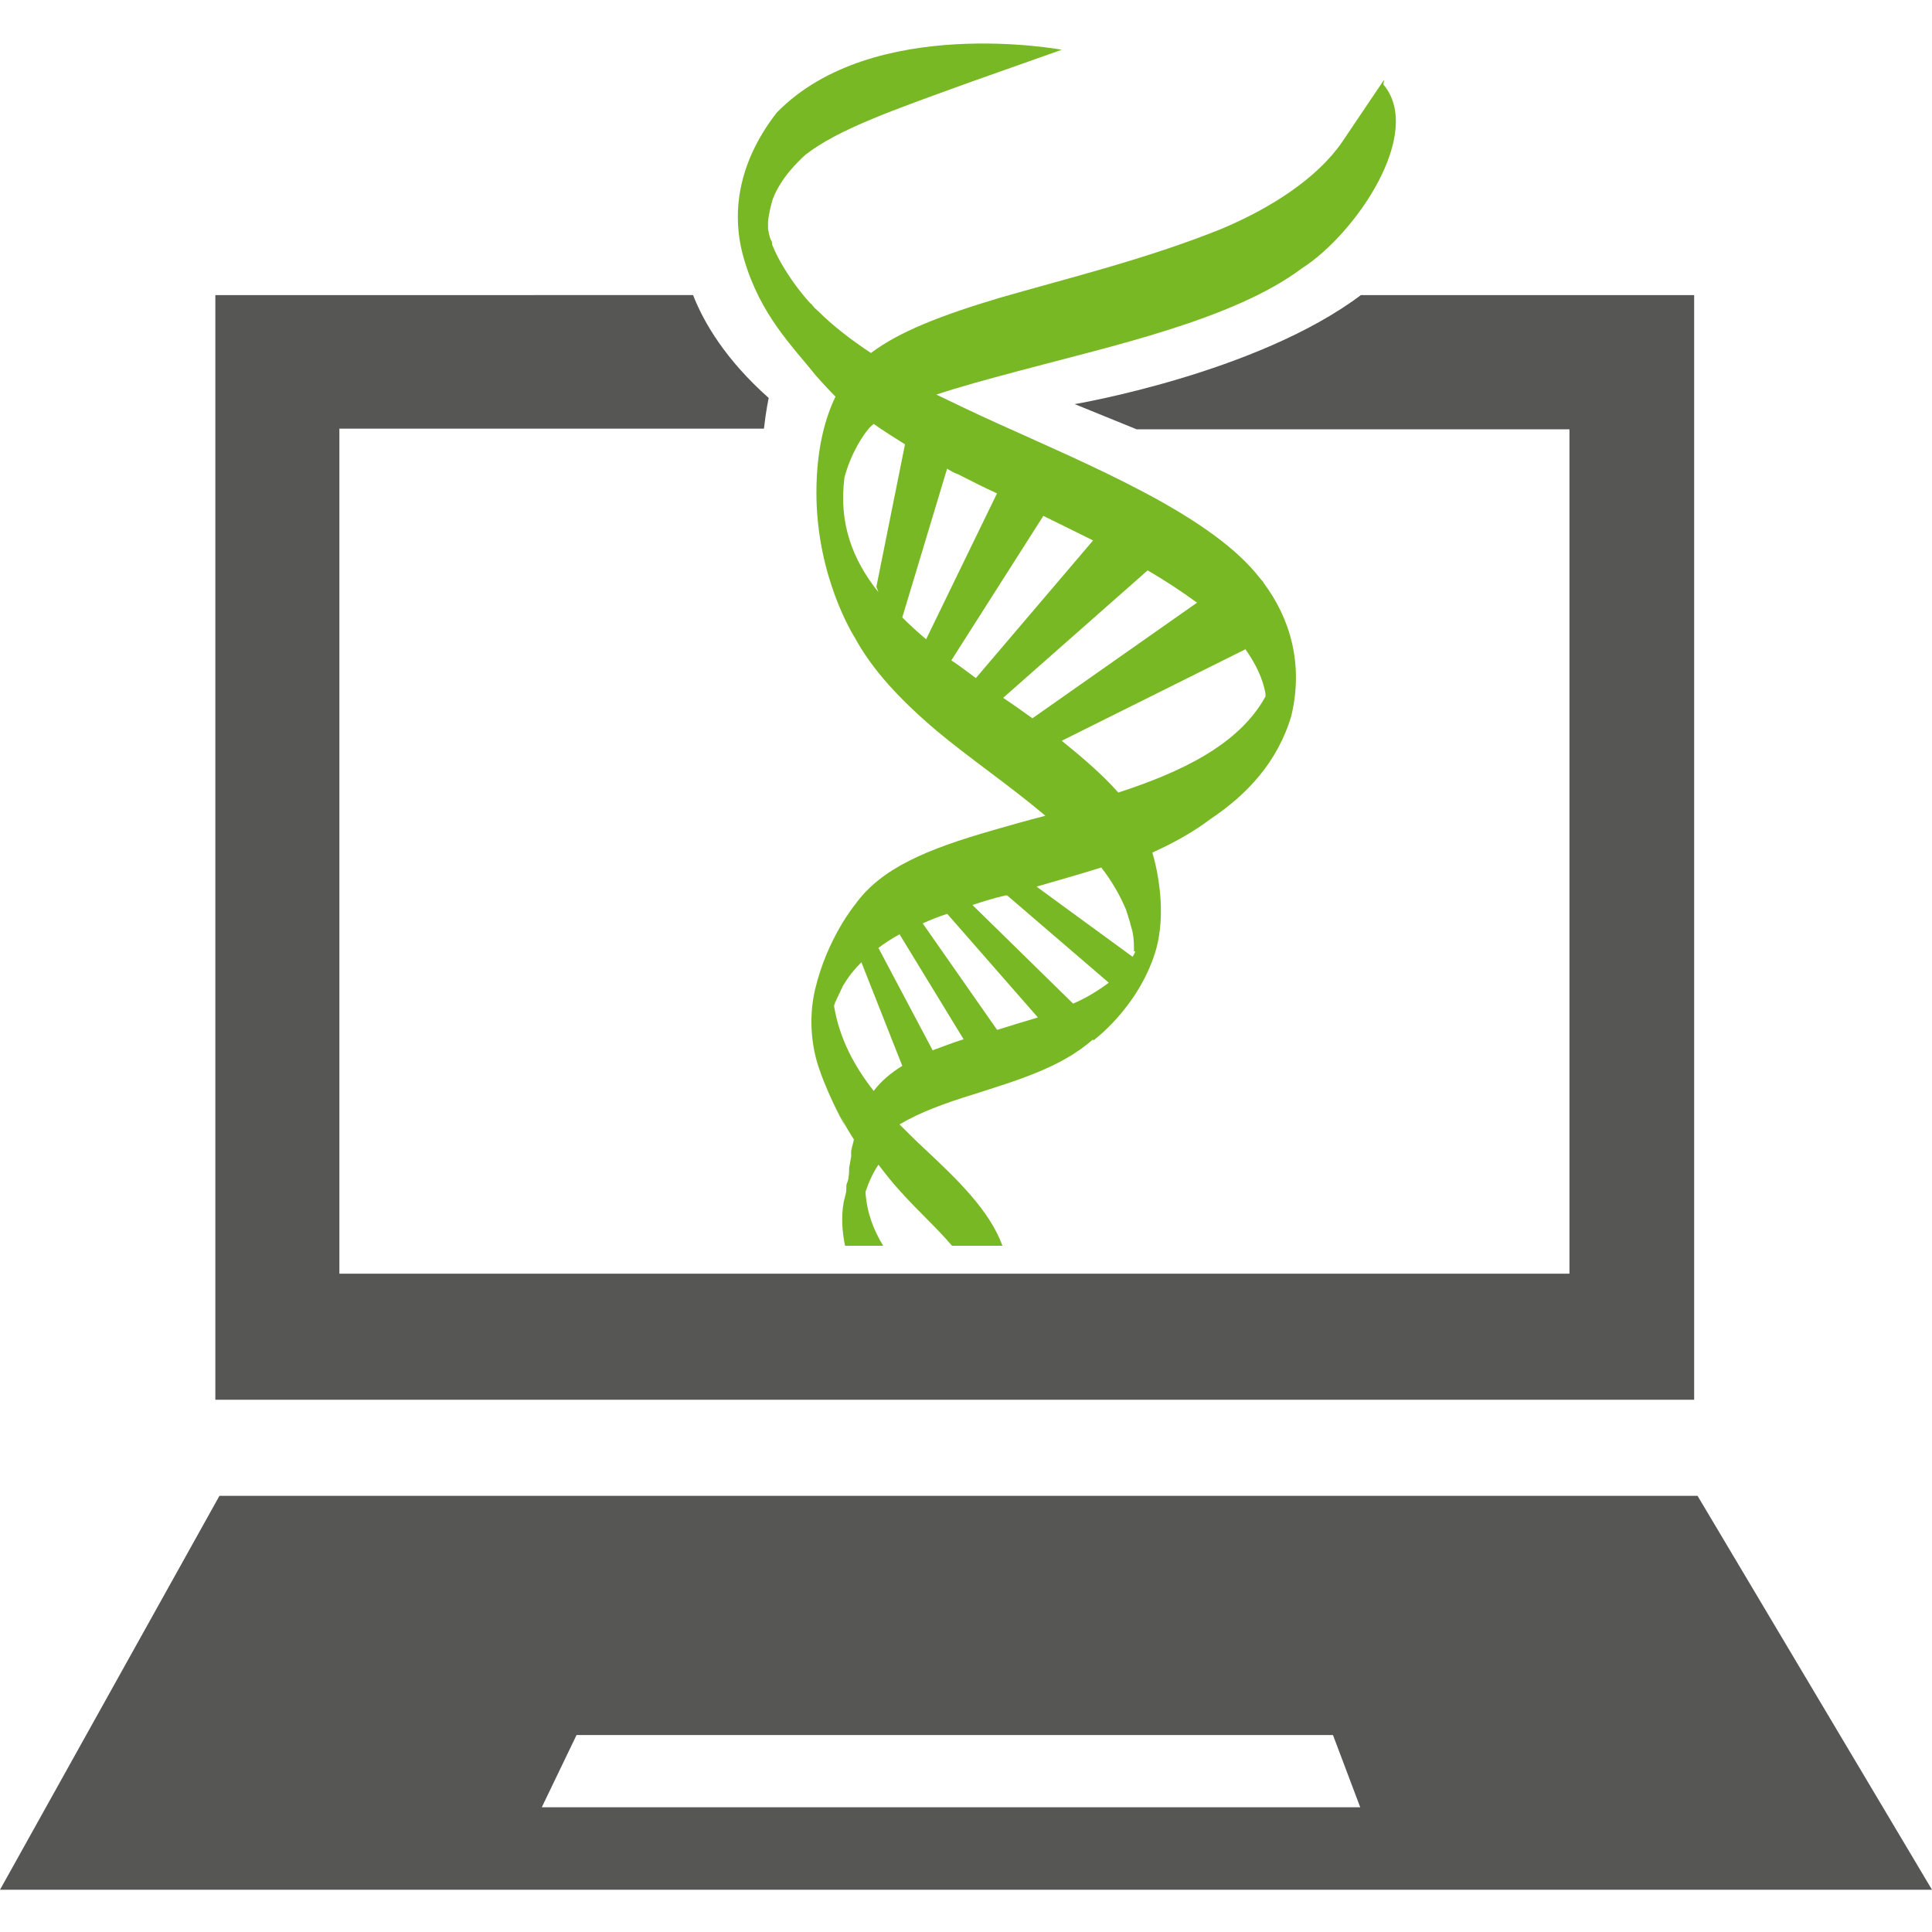
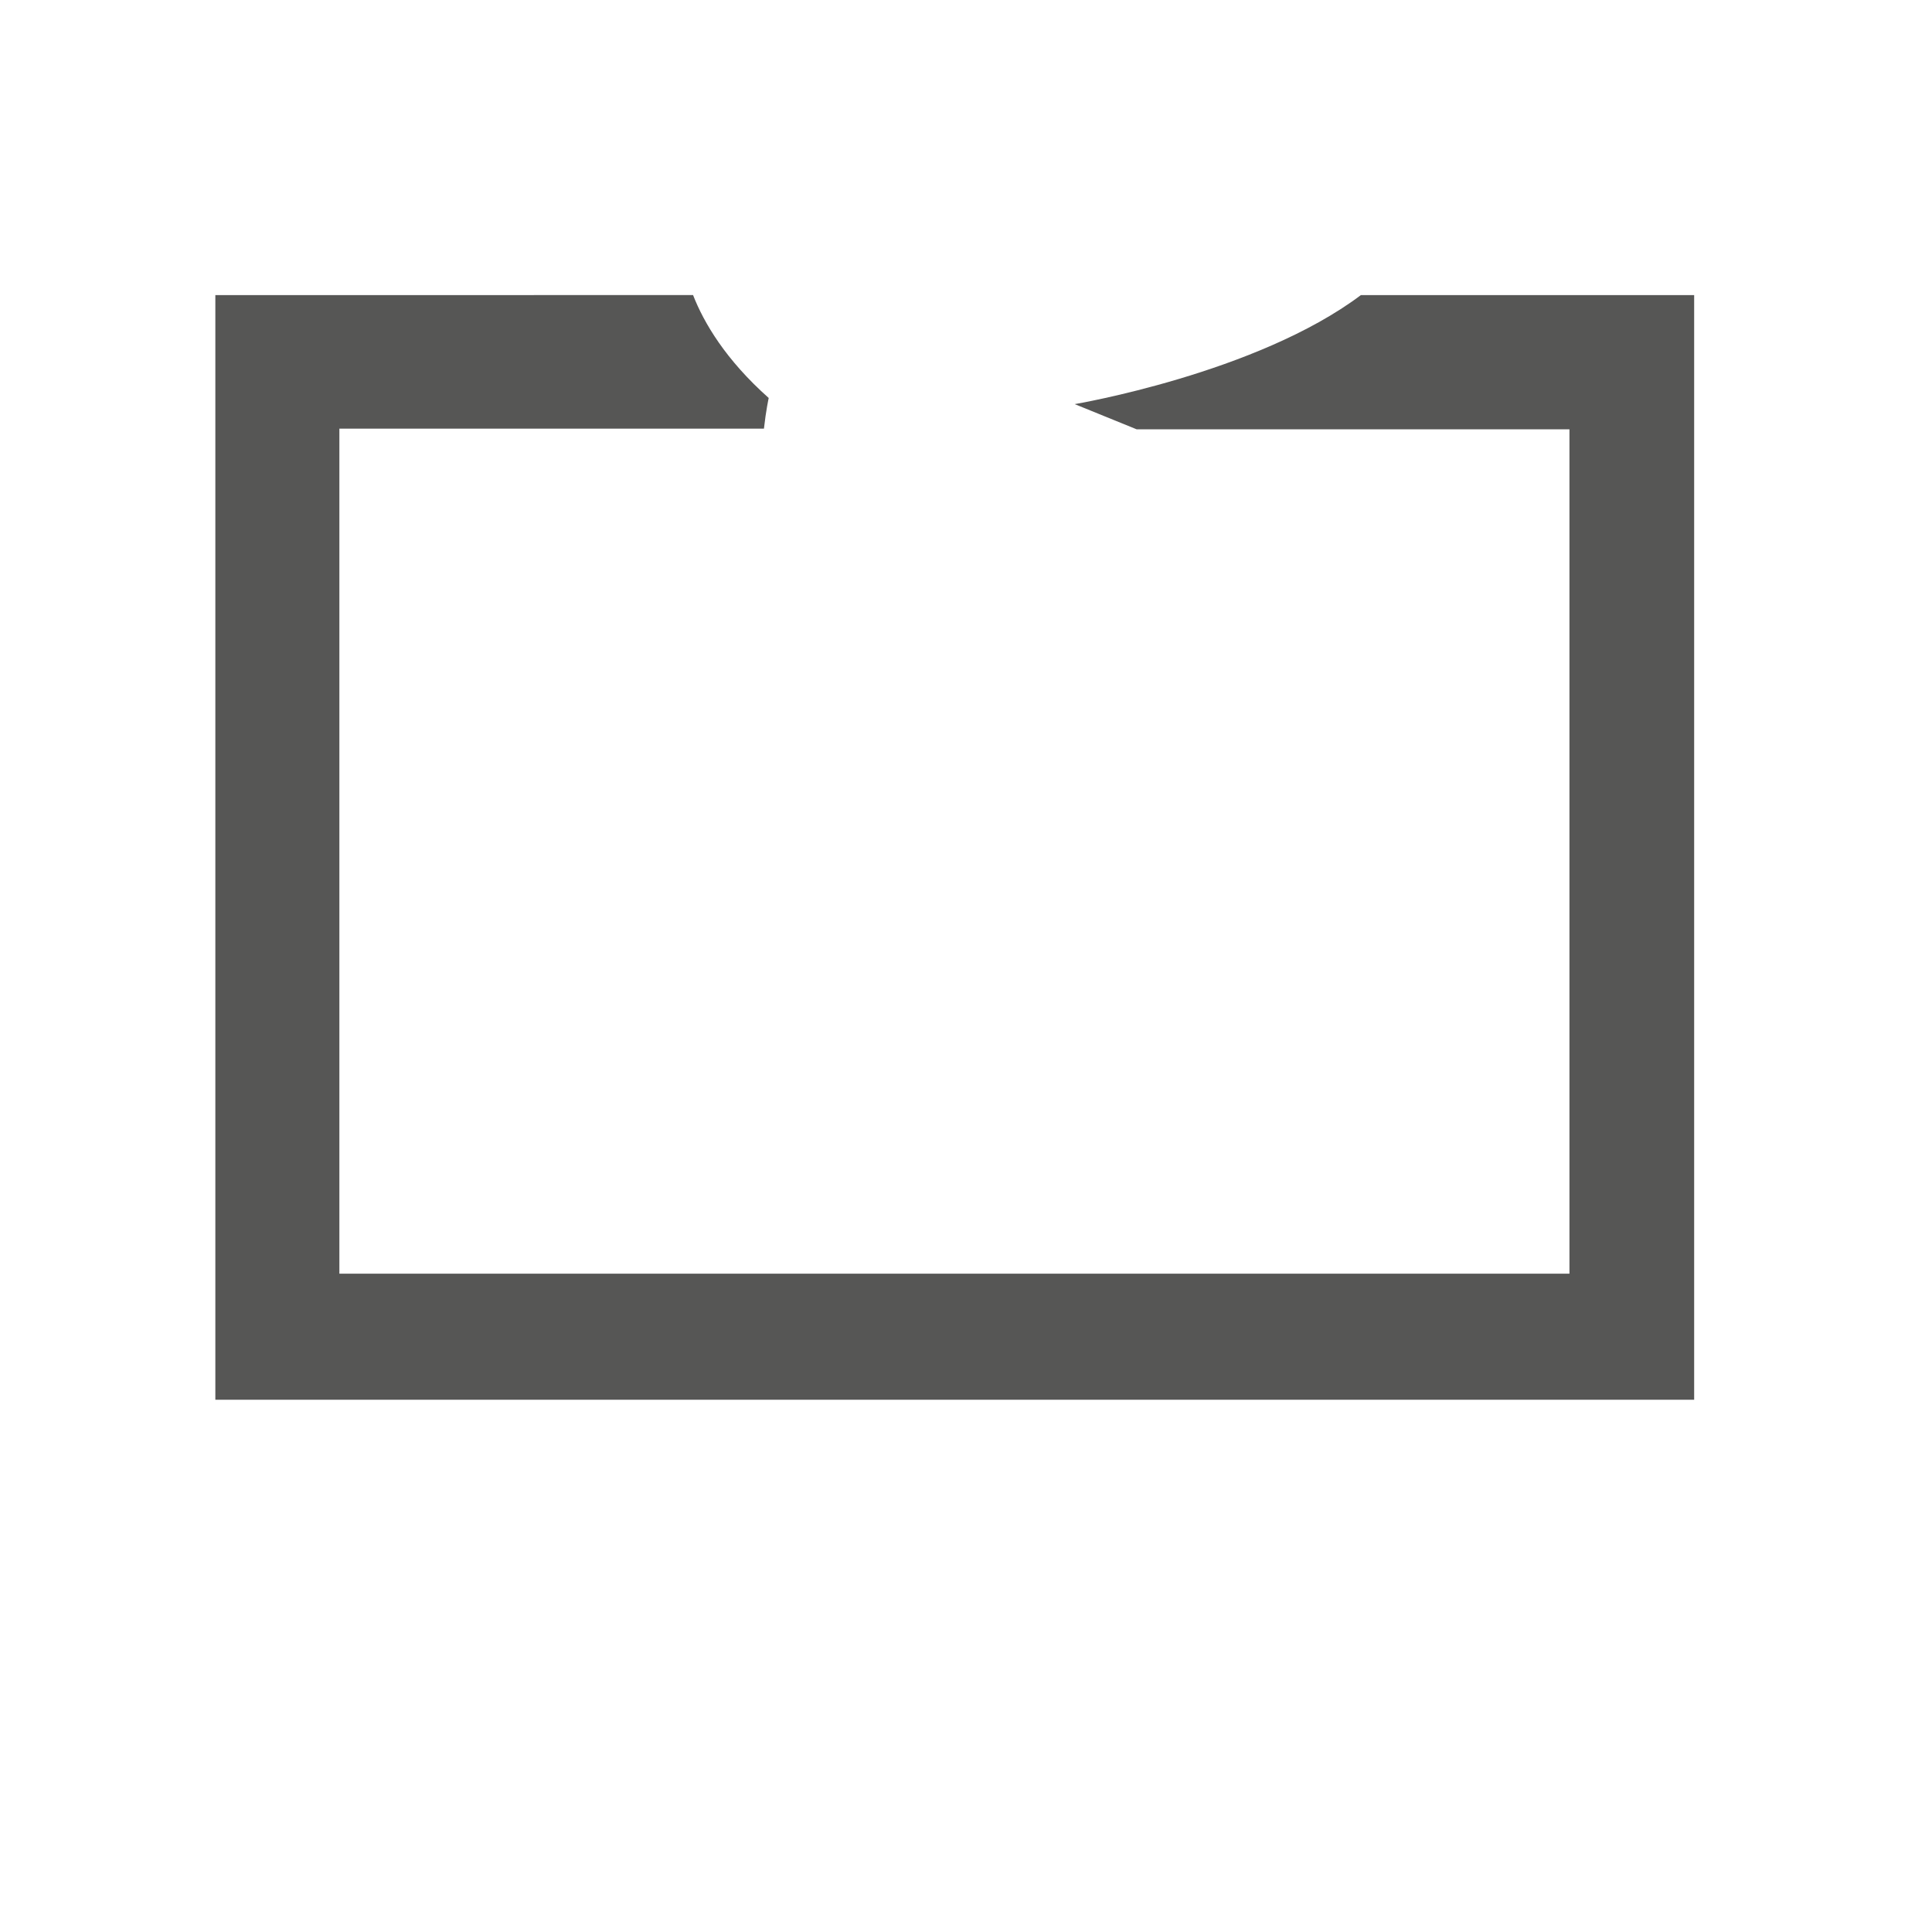
<svg xmlns="http://www.w3.org/2000/svg" id="Ebene_3" data-name="Ebene 3" viewBox="0 0 28.35 28.35">
  <defs>
    <style> .cls-1 { fill: #79b825; } .cls-1, .cls-2 { stroke-width: 0px; } .cls-2 { fill: #565655; } </style>
  </defs>
-   <path class="cls-2" d="m0,27.73h28.35l-3.44-5.78H3.22l-3.22,5.78Zm7.95-1.21l.51-1.06h11.1l.4,1.06H7.95Z" />
-   <path class="cls-2" d="m19.97,4.33c-1.53,1.15-4.2,1.6-4.2,1.6l.91.37h6.35v12.39H4.98V6.29h6.23c.03-.27.07-.45.07-.45-.63-.56-.95-1.1-1.11-1.51H3.16v16.21h21.7V4.33h-4.88Z" />
-   <path class="cls-1" d="m20.31,1.17l-.62.92c-.36.52-1.03.96-1.77,1.27-1.09.44-2.28.73-3.25,1.01-.87.26-1.48.5-1.89.81-.3-.2-.56-.4-.78-.62,0,0,0,0,0,0-.02-.02-.05-.04-.07-.07-.01-.01-.02-.03-.04-.04-.11-.12-.26-.31-.38-.51-.07-.11-.13-.23-.18-.35,0,0,0-.01,0-.02,0-.02-.01-.04-.02-.05-.02-.05-.03-.11-.04-.16,0-.04,0-.07,0-.1.01-.12.04-.24.07-.34.12-.31.36-.54.48-.65.49-.38,1.3-.66,2.46-1.08l1.3-.46s-2.77-.52-4.18.92c-.5.64-.71,1.39-.48,2.16.24.81.69,1.25,1.06,1.71,0,0,0,0,0,0,.09.1.18.2.28.3-.14.29-.28.74-.28,1.41,0,1.25.56,2.12.56,2.12,0,0,0,0,0,0,.26.48.66.91,1.2,1.37.49.41,1.08.81,1.6,1.25-.27.07-.52.14-.76.21-.98.28-1.65.56-2.03,1.09h0s-.41.49-.59,1.25c-.1.43-.05.86.07,1.19.15.43.38.83.38.83,0,0-.03-.06-.07-.16.05.12.12.23.19.34-.01.06-.03.11-.04.17,0,.03,0,.06,0,.08-.01.06-.02.11-.03.17,0,.05,0,.09-.01.14,0,.04-.02.07-.03.11,0,.05,0,.09-.01.13-.01.04-.02.08-.03.12-.04.23-.02.44.02.64h.56c-.14-.23-.24-.48-.26-.79.05-.15.11-.28.19-.4.1.13.2.26.32.39.25.28.53.53.76.8h.74c-.19-.52-.66-.97-1.14-1.42-.13-.12-.25-.24-.37-.36.3-.18.66-.31,1.08-.44.62-.2,1.29-.39,1.76-.81v.02s.65-.47.91-1.29c.18-.58.03-1.23-.04-1.47.31-.14.6-.3.85-.49.54-.36.99-.84,1.19-1.52.18-.76-.02-1.43-.41-1.95,0-.01-.02-.03-.03-.04-.03-.04-.06-.07-.09-.11-.75-.88-2.42-1.57-3.81-2.2-.31-.14-.6-.28-.87-.41.33-.11.73-.22,1.22-.35,1.34-.36,3.14-.75,4.14-1.5.8-.51,1.8-1.99,1.2-2.7Zm-7.92,5.84c.1-.37.28-.63.35-.71.02-.03.05-.05.08-.08.14.1.3.2.46.3l-.42,2.09.03.08c-.39-.49-.58-1.02-.5-1.67Zm.44,9.01c-.3-.38-.51-.78-.59-1.25,0-.01,0-.03.01-.04,0-.02.01-.03.02-.05.01-.03.03-.06.04-.09.02-.03.03-.07.05-.1,0-.01.01-.03.02-.04.07-.12.16-.23.26-.33l.6,1.52c-.16.1-.31.22-.42.37Zm.86-.6l-.8-1.51c.09-.07.2-.14.31-.2l.94,1.54c-.16.05-.31.11-.45.16Zm.94-.31l-1.09-1.56c.11-.05.23-.1.36-.14l1.33,1.52c-.2.06-.4.12-.59.18Zm1.12-.38l-1.48-1.45c.15-.05.31-.1.48-.14.01,0,.02,0,.03,0l1.49,1.28c-.16.12-.34.23-.53.31Zm.91-.77s-.02.05-.04.08l-1.41-1.03c.31-.09.63-.18.95-.28.15.19.27.4.36.61.02.06.04.12.06.19.01.05.03.1.04.15.02.1.02.19.02.29,0,0,0,0,0-.01,0,0,0,0,0,0Zm1.61-4.44c.15.21.26.43.3.66,0,0,0,0,0,0,0,.01,0,.03,0,.04-.39.71-1.24,1.11-2.16,1.41-.23-.26-.52-.51-.83-.76l2.69-1.34Zm-.7-.68l-2.42,1.7c-.14-.1-.28-.2-.43-.3l2.12-1.87c.26.15.5.31.72.47Zm-1.53-.91l-1.72,2.02c-.12-.09-.24-.18-.36-.26l1.35-2.12c.24.12.49.24.73.36Zm-2.14-1.05c.05.03.1.06.16.08.18.09.37.19.57.28l-1.04,2.14c-.12-.1-.24-.21-.35-.32l.66-2.19Z" />
+   <path class="cls-2" d="m19.97,4.33c-1.53,1.15-4.2,1.6-4.2,1.6l.91.37h6.35v12.39H4.98V6.29h6.23c.03-.27.07-.45.07-.45-.63-.56-.95-1.1-1.11-1.51H3.16v16.21h21.7V4.33h-4.88" />
</svg>